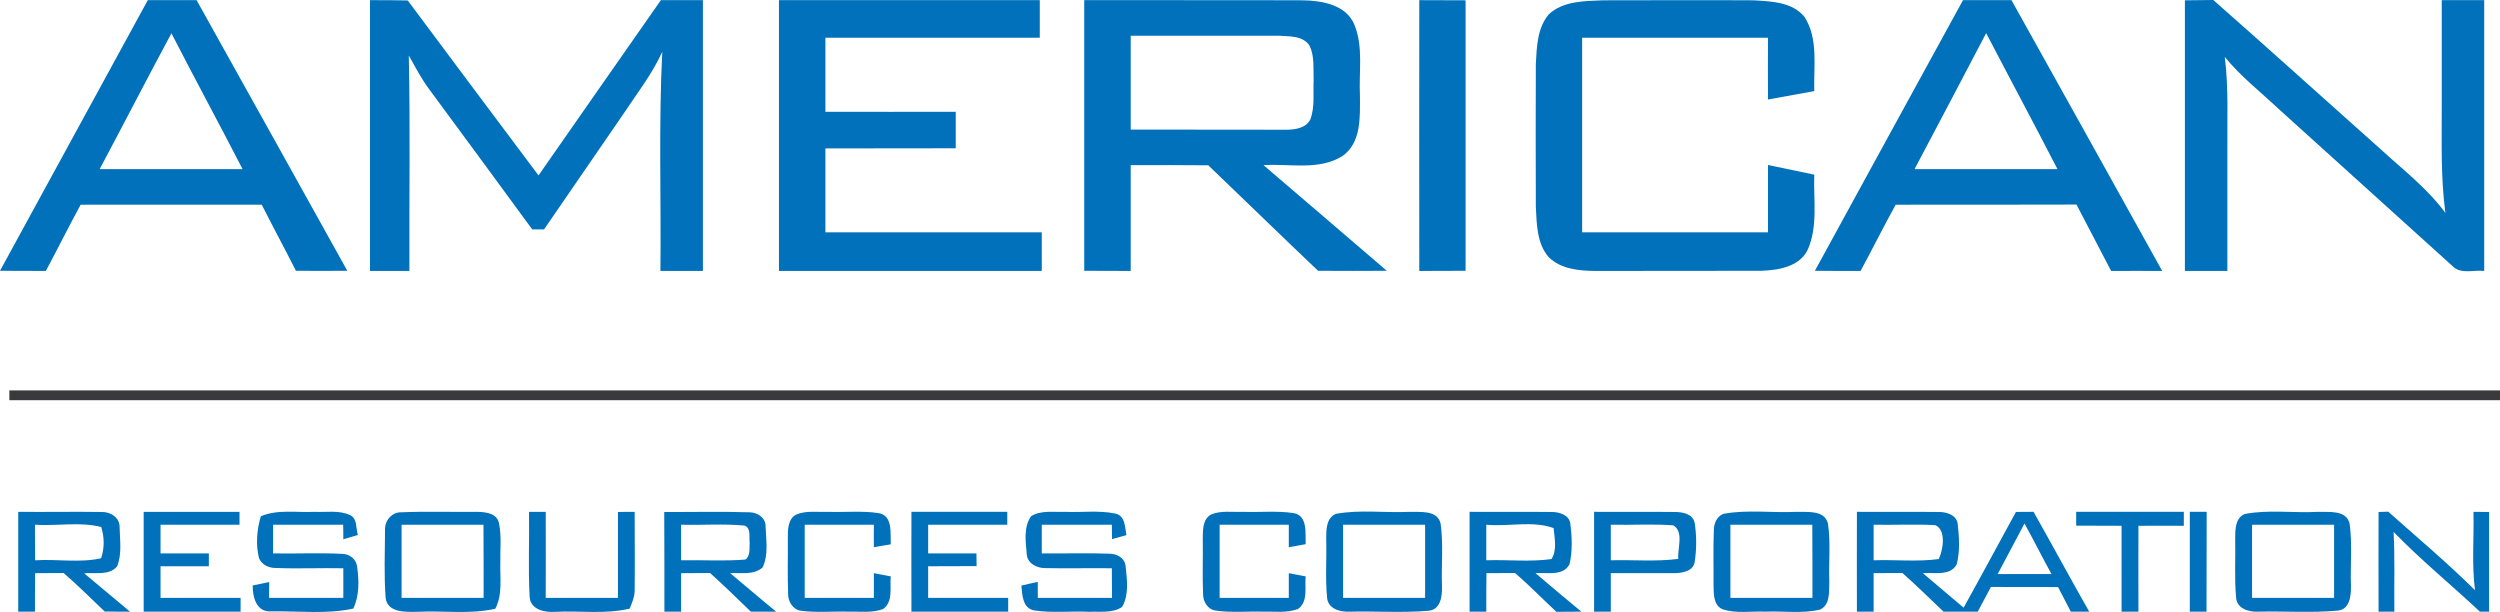
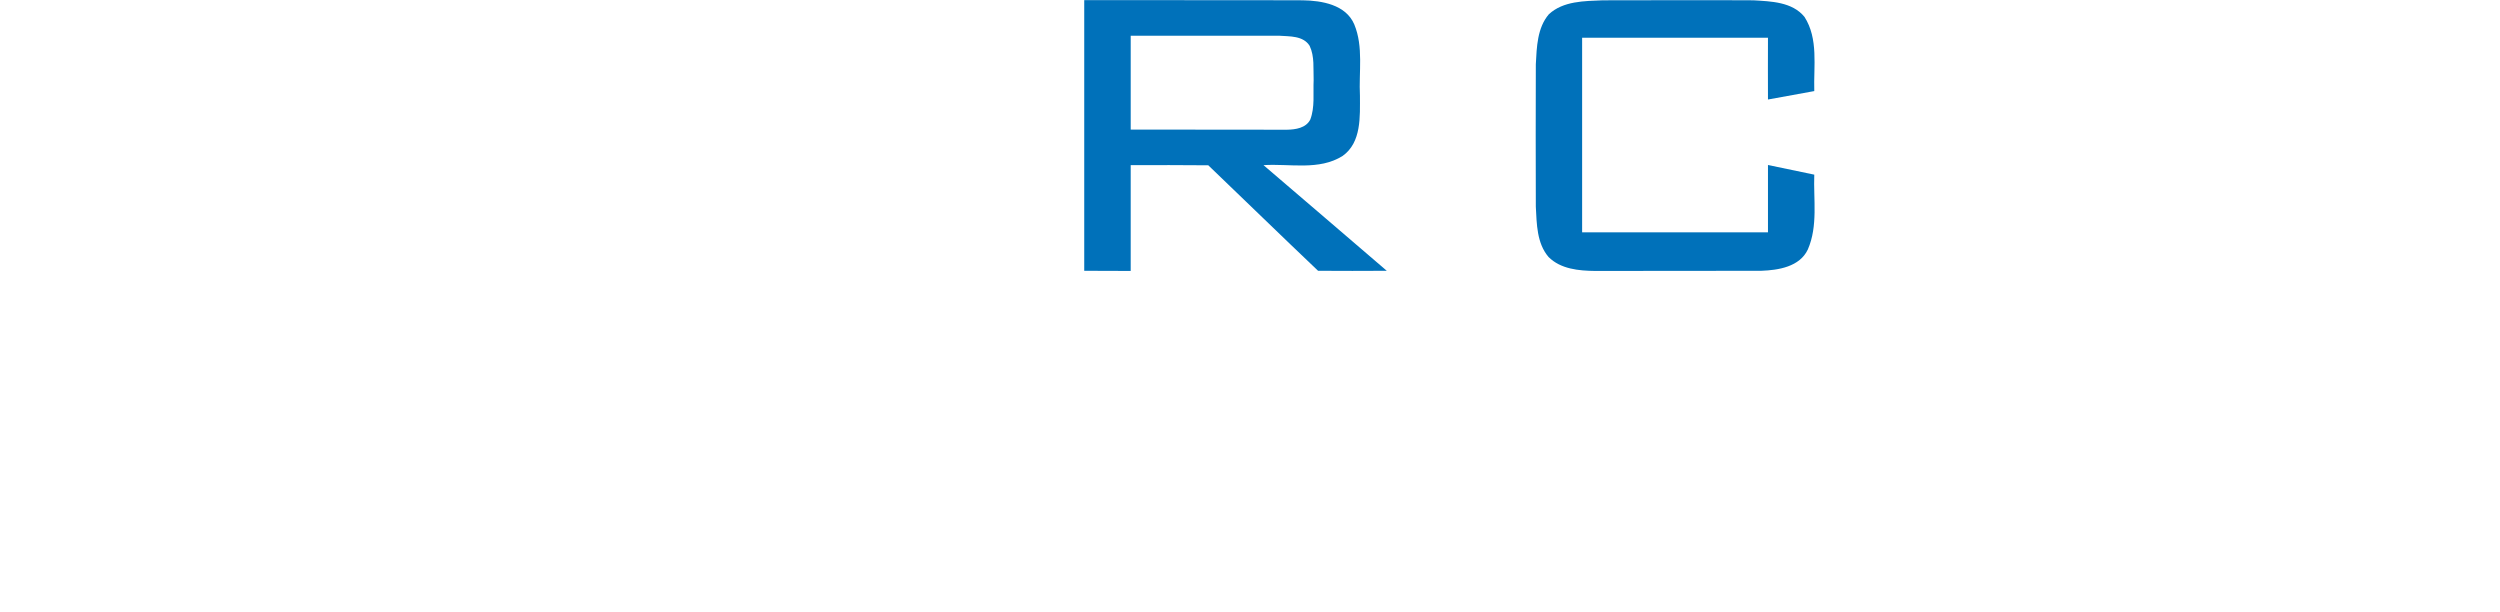
<svg xmlns="http://www.w3.org/2000/svg" xmlns:ns1="http://sodipodi.sourceforge.net/DTD/sodipodi-0.dtd" xmlns:ns2="http://www.inkscape.org/namespaces/inkscape" version="1.2" viewBox="0 0 1630.4 399.119" width="1630.4" height="399.119" id="svg21" ns1:docname="0001590715.svg">
  <defs id="defs25" />
  <ns1:namedview id="namedview23" pagecolor="#ffffff" bordercolor="#000000" borderopacity="0.25" ns2:showpageshadow="2" ns2:pageopacity="0.0" ns2:pagecheckerboard="0" ns2:deskcolor="#d1d1d1" showgrid="false" />
  <title id="title2">93108628_1555243691319063_6194135515701182464_n-svg</title>
  <style id="style4">
		.s0 { fill: #0071ba } 
		.s1 { fill: #3a3a3c } 
	</style>
  <g id="#0071baff" transform="translate(-1,-0.8)">
-     <path id="Layer" fill-rule="evenodd" class="s0" d="M 1,177.4 C 33.1,118.6 65.3,59.8 97.4,0.9 q 15.9,0 31.8,0 c 32.9,58.8 65.5,117.7 98.3,176.5 q -16.7,0.1 -33.5,0 c -7.3,-14.4 -15,-28.7 -22.3,-43.1 -39.4,-0.1 -78.8,0 -118.1,0 -7.8,14.3 -15,28.8 -22.7,43.2 q -15,0 -29.9,-0.1 z M 112.8,22.5 C 97,51.9 81.7,81.6 66,111.1 c 31.1,0 62.1,0 93.2,0 C 143.9,81.4 128,52.1 112.8,22.5 Z M 242.3,0.9 c 8.2,0 16.4,0 24.6,0.2 28.3,38.1 56.9,76.1 85.3,114.1 26.6,-38 53.1,-76.3 79.8,-114.3 q 13.7,0 27.4,0 0,88.3 0,176.6 -13.9,0 -27.7,0 c 0.5,-47.7 -1.2,-95.4 1.2,-142.9 -6.6,14.4 -16.3,26.9 -25,40 -17.4,25.2 -34.7,50.6 -52.1,75.8 -1.9,0 -5.8,0 -7.7,0 -22.5,-30.6 -44.9,-61.3 -67.5,-91.8 -5,-6.8 -8.9,-14.3 -13,-21.6 1,46.8 0.2,93.6 0.4,140.5 q -12.9,0 -25.7,0 0,-88.3 0,-176.6 z" />
-     <path id="path7" class="s0" d="m 509,0.9 q 85.1,0 170.1,0 0,12.3 0,24.5 -69.9,0 -139.8,0 0,24.2 0,48.3 c 28.3,0.1 56.7,0 85,0 q 0,11.9 0,23.8 c -28.3,0.1 -56.7,0 -85,0.1 q 0,27.3 0,54.7 c 47,0 94,0.1 141.1,0 q 0,12.6 0,25.2 -85.7,0 -171.4,0 0,-88.3 0,-176.6 z" />
    <path id="path9" fill-rule="evenodd" class="s0" d="m 708.1,0.9 c 47.5,0.1 95,-0.1 142.5,0.1 12.4,0.2 28.1,2.8 33.6,15.7 6.1,14.7 2.9,31.1 3.7,46.5 0,13.5 1.1,30.5 -11.3,39.3 -15.4,9.7 -34.5,4.9 -51.6,6 26.8,23 53.7,45.9 80.4,68.9 -14.9,0.1 -29.9,0.1 -44.8,0 -24,-22.8 -47.7,-45.9 -71.6,-68.8 -16.9,-0.2 -33.8,-0.1 -50.6,-0.1 0,23 0,46 0,69 q -15.1,0 -30.3,-0.1 0,-88.2 0,-176.5 z m 30.3,23.2 c 0,20.4 0,40.8 0,61.2 q 51,0 101.9,0.1 c 5.6,-0.1 12.4,-1.1 15.2,-6.6 3.1,-8.1 1.8,-17.1 2.2,-25.7 -0.3,-7.5 0.7,-15.4 -2.6,-22.4 -4.2,-6.7 -13,-6.1 -19.9,-6.6 -32.2,0 -64.5,0 -96.8,0 z" />
-     <path id="path11" class="s0" d="m 926.6,0.9 q 15.1,0 30.2,0.1 0,88.2 0,176.4 -15.1,0.1 -30.2,0.1 -0.1,-88.3 0,-176.6 z" />
    <path id="path13" class="s0" d="m 1011.1,10.1 c 9.4,-8.7 23.2,-8.6 35.2,-9.1 32.7,0 65.5,-0.2 98.2,0 11.5,0.7 25.3,1 33.3,10.8 9.2,14.3 5.9,32.2 6.4,48.4 -10.1,1.8 -20.1,3.7 -30.2,5.5 -0.1,-13.4 0,-26.9 0,-40.3 q -60.6,0 -121.2,0 0,63.5 0,126.9 c 40.4,0 80.8,0.1 121.2,0 0,-14.6 0,-29.2 0,-43.9 10.1,2.1 20.2,4.2 30.2,6.3 -0.6,16.2 2.5,33.4 -4.2,48.8 -5.3,11.3 -19.2,13.5 -30.4,13.9 -36.1,0.1 -72.2,0 -108.3,0.1 -10.6,-0.1 -22.5,-1.2 -30.4,-9.1 -7.7,-9 -7.7,-21.6 -8.3,-32.8 -0.1,-31 -0.1,-61.9 0,-92.9 0.6,-11.2 0.9,-23.7 8.5,-32.6 z" />
-     <path id="path15" fill-rule="evenodd" class="s0" d="m 1281.2,0.9 q 15.8,0 31.6,0 c 32.8,58.8 65.6,117.7 98.3,176.6 -11.1,0 -22.2,-0.1 -33.3,0 -7.6,-14.4 -15,-28.9 -22.6,-43.3 -39.3,0.1 -78.6,0.1 -117.9,0.1 -7.9,14.2 -15.1,28.8 -22.9,43.2 -9.9,0 -19.9,0 -29.8,-0.1 32.2,-58.8 64.3,-117.7 96.6,-176.5 z m 15.1,21.5 c -15.5,29.6 -31.1,59.2 -46.7,88.7 31.1,0 62.1,0 93.2,0 C 1327.5,81.4 1311.7,52 1296.3,22.4 Z M 1425.9,1 q 9.2,-0.1 18.5,-0.2 c 36.5,32.1 72.5,64.7 108.8,97 14.7,13.5 30.7,25.7 42.6,41.9 -3.2,-23.6 -2.3,-47.4 -2.4,-71.1 q 0,-33.9 0,-67.7 13.8,0 27.7,0 0,88.3 0,176.6 c -6.9,-0.8 -15.5,2.4 -20.8,-3.3 Q 1543.7,123 1487,71.8 c -11.8,-11.1 -24.8,-21.2 -35.1,-33.9 2.6,20.4 1.5,41.1 1.7,61.6 0,26 0,52 0,78 q -13.9,0 -27.7,0 0,-88.3 0,-176.5 z M 12.9,334.6 c 18.1,0.2 36.2,-0.2 54.3,0.1 5.8,-0.2 12,3.6 11.8,10 0.2,8.4 1.6,17.4 -1.6,25.4 -5.1,6.3 -14.5,3.9 -21.5,4.6 10,8.3 19.9,16.7 29.9,25 -5.5,0 -11.1,0 -16.5,-0.1 -8.9,-8.4 -17.5,-17.1 -26.8,-25.1 q -9.3,0.1 -18.6,0.1 c -0.1,8.3 -0.1,16.7 -0.1,25.1 q -5.4,0 -10.9,0 c 0,-21.7 0,-43.4 0,-65.1 z m 10.9,8.4 c 0,7.7 0,15.5 0.1,23.2 14.3,-0.9 29.1,1.8 43,-1.3 2.3,-6.4 2.2,-14 0.1,-20.4 C 53.1,340.9 38.2,344 23.8,343 Z m 70.9,-8.4 q 31.2,0 62.5,0 c 0,2.1 0,6.3 0,8.4 q -25.7,0 -51.5,0 0,9.3 0,18.7 15.7,0 31.5,0 c 0,2.1 0,6.3 0,8.4 q -15.7,0 -31.5,0 0,10.3 0,20.6 c 17.4,0 34.8,0 52.2,0 0,2.3 0,6.7 0,9 q -31.6,0 -63.2,0 0,-32.5 0,-65.1 z m 76.4,2.9 c 11,-4.7 23.3,-2.3 35,-2.9 7.7,0.4 16,-1.3 23.3,2.2 4.8,2.3 3.6,8.6 5,12.9 q -4.8,1.4 -9.5,2.8 c 0,-2.4 0,-7.1 -0.1,-9.5 q -22.8,0 -45.7,0 0,9.3 0,18.7 c 14.9,0.3 29.9,-0.5 44.8,0.3 4.9,-0.1 9.5,3.4 10,8.4 1.3,9.1 1.5,18.8 -2.5,27.3 -17.6,3.8 -35.8,1.5 -53.6,1.8 -9.6,0.7 -12.1,-9.4 -12,-16.9 3.6,-0.7 7.2,-1.5 10.8,-2.2 -0.1,3.4 -0.1,6.8 -0.1,10.3 16.1,0 32.3,0 48.4,0 q 0,-9.7 0,-19.3 c -14.8,-0.3 -29.6,0.4 -44.4,-0.2 -4.4,0 -8.8,-2.2 -10.6,-6.4 -2.2,-9 -1.4,-18.5 1.2,-27.3 z m 81,9.2 c -0.4,-6.1 4.3,-12 10.6,-11.8 16.4,-0.7 32.9,-0.1 49.3,-0.3 5.5,0.1 13.1,0.8 14.4,7.4 1.8,8.4 0.7,17 0.9,25.6 -0.3,10.1 1.6,20.8 -3.3,30.2 -16.7,3.8 -34,1.1 -51,2 -7.5,0.1 -19.3,0.7 -20.5,-9.1 -1.1,-14.6 -0.5,-29.4 -0.4,-44 z m 10.8,-3.7 c 0,15.9 0,31.8 0,47.7 q 26.7,0 53.5,0 c 0,-15.9 0,-31.8 -0.1,-47.7 q -26.7,0 -53.4,0 z m 83.1,-8.4 c 3.6,0 7.3,0 10.9,0 q 0.1,28 0,56.1 c 15.7,0 31.4,0 47.1,0 q 0,-28 0,-56 c 3.6,-0.1 7.3,-0.1 10.9,-0.1 0,17 0.2,34 0,51 0.1,4.2 -1.7,8.2 -3.2,12.1 -15.8,3.8 -32.3,1.3 -48.4,2.1 -6.9,0.6 -16.6,-1.4 -16.9,-10 -1,-18.3 -0.1,-36.8 -0.4,-55.2 z m 88.2,0.1 c 18.5,0.1 37,-0.4 55.5,0.2 5.3,0 10.8,3.6 10.6,9.4 0.3,8.8 2,18.5 -2,26.6 -5.8,5.1 -14.1,3.3 -21.1,3.7 10,8.3 19.9,16.9 30,25.1 q -8.3,0 -16.5,0 c -8.8,-8.5 -17.5,-17 -26.6,-25.2 q -9.4,0.1 -18.9,0.1 c 0,8.4 0,16.7 0,25.1 -2.7,0 -8.2,0 -10.9,0 0,-21.7 0,-43.4 -0.1,-65 z m 11,8.3 q 0,11.6 0,23.2 c 14,-0.3 28.1,0.7 42,-0.5 3.4,-2.7 2.4,-7.4 2.7,-11.1 -0.5,-3.7 1,-9.2 -3.2,-11 -13.8,-1.4 -27.7,-0.2 -41.5,-0.6 z m 75,-6.6 c 6.6,-2.8 14,-1.5 21,-1.8 10.8,0.4 21.8,-0.8 32.5,0.8 9.7,1.3 7.9,13.2 8.2,20.4 -3.7,0.6 -7.4,1.2 -11,1.9 -0.1,-4.9 0,-9.8 0,-14.7 q -22.6,0 -45.1,0 0,23.9 0,47.7 c 15,0 30,0 45.1,0 q 0,-8.1 0,-16.1 5.5,1 11,2.1 c -0.7,7 1.8,16.5 -5,21.3 -7.2,2.7 -15.2,1.5 -22.7,1.7 -10.3,-0.3 -20.7,0.8 -30.9,-0.6 -5.2,-0.7 -8.5,-6.1 -8.3,-11.1 -0.5,-11.9 -0.1,-23.9 -0.2,-35.9 0,-5.5 -0.2,-12.6 5.4,-15.7 z m 75.2,-1.8 q 31.2,0 62.5,0 c 0,2.1 0,6.3 0,8.4 -17.2,0 -34.4,0 -51.6,0 q 0,9.3 0,18.7 15.8,0 31.5,0 0.1,4.1 0.1,8.3 -15.8,0.1 -31.6,0.1 0,10.3 0,20.6 c 17.4,0 34.8,0 52.2,0 0,2.2 0,6.7 0,9 q -31.6,0 -63.1,0 c 0,-21.7 -0.1,-43.4 0,-65.1 z m 78.1,2.8 c 6.6,-4 14.8,-2.5 22.2,-2.8 10.8,0.5 21.9,-1.1 32.5,1.1 6.7,1.3 6.4,8.9 7.4,14.1 q -4.7,1.3 -9.4,2.6 -0.1,-4.7 -0.1,-9.4 c -15.2,0 -30.5,0 -45.7,0 q 0,9.3 0,18.7 c 14.6,0.2 29.2,-0.4 43.8,0.2 5,-0.1 10.5,2.7 10.9,8.3 0.9,8.7 2.3,18.5 -2.3,26.4 -6.3,4.3 -14.3,2.8 -21.4,3.2 -12,-0.6 -24,0.9 -35.9,-0.9 -7.7,-1.4 -7.8,-10.2 -8.4,-16.2 q 5.3,-1.3 10.7,-2.4 0,5.2 0,10.4 24.2,0 48.4,0 0,-9.7 -0.1,-19.3 c -14.3,-0.2 -28.6,0.2 -43,-0.1 -5.6,0.2 -12.1,-2.9 -12.5,-9.1 -0.7,-8.2 -2.2,-17.7 2.9,-24.8 z m 117.4,-1.1 c 6.6,-2.7 14,-1.4 20.9,-1.7 10.9,0.4 21.9,-0.8 32.7,0.8 9.5,1.5 7.7,13.3 8,20.3 q -5.5,1 -11,2 c 0,-4.9 0,-9.8 0,-14.7 -15,0 -30.1,0 -45.1,0 0,15.9 0,31.8 0,47.7 q 22.5,0 45.1,0 0,-8.1 0,-16.1 5.5,1 11,2.1 c -0.7,7 1.8,16.7 -5.1,21.3 -7.3,2.7 -15.2,1.5 -22.8,1.7 -10.2,-0.3 -20.6,0.8 -30.7,-0.7 -5.3,-0.6 -8.4,-6 -8.3,-10.9 -0.5,-12 0,-24 -0.2,-36 0.1,-5.6 -0.2,-12.7 5.5,-15.8 z m 81.4,-0.4 c 15.7,-2.9 32,-0.5 47.9,-1.3 7,0.3 18.1,-1.4 20.3,7.6 1.9,13.5 0.4,27.2 0.9,40.9 0.2,6.1 -0.7,15.1 -8.5,16 -17.1,1.5 -34.3,0.2 -51.4,0.6 -6.2,0.4 -14.3,-1.7 -15,-8.9 -1.3,-12.9 -0.2,-25.9 -0.6,-38.8 0,-5.7 0,-13.5 6.4,-16.1 z m 4.6,7.1 c 0,15.9 0,31.8 0,47.7 q 26.7,0 53.5,0 c 0,-15.9 0,-31.8 0,-47.7 q -26.7,0 -53.5,0 z m 82.5,-8.4 c 17.9,0.1 35.7,-0.1 53.6,0.1 4.8,0 11.2,1.8 12.1,7.4 1.1,8.8 1.5,18 -0.5,26.6 -4.1,8.1 -14.9,5.3 -22.2,5.9 9.9,8.4 19.8,16.8 29.9,25.1 q -8.1,0 -16.3,0.1 c -9,-8.4 -17.6,-17.2 -26.9,-25.3 q -9.4,0.1 -18.7,0.1 c -0.1,8.4 -0.1,16.7 -0.1,25.1 -2.7,0 -8.1,0 -10.9,0 0,-21.7 0,-43.4 0,-65.1 z m 10.9,8.4 q 0,11.6 0,23.2 c 14.2,-0.5 28.5,1.2 42.5,-0.8 3.8,-5.8 2,-13.7 1.4,-20.2 -13.7,-5 -29.4,-0.8 -43.9,-2.2 z m 70.3,-8.4 c 17.5,0.1 35,-0.1 52.5,0.1 5,0 11.9,1.1 13.1,7.1 1.3,8.4 1.3,17.1 0,25.6 -1.1,6 -8.1,7.1 -13.1,7.2 -13.9,0.1 -27.7,-0.1 -41.6,0 0,8.4 0,16.7 0,25.1 -3.6,0 -7.3,0 -10.9,0 q 0,-32.5 0,-65.1 z m 10.9,8.4 q 0,11.6 0,23.2 c 14.7,-0.4 29.4,1 44,-0.9 -0.6,-7 3.8,-17.5 -3.2,-21.9 -13.5,-1 -27.2,-0.1 -40.8,-0.4 z m 73.5,-7.1 c 15.6,-2.9 31.8,-0.5 47.7,-1.3 7,0.3 18.1,-1.4 20.4,7.6 1.9,12.6 0.4,25.5 0.9,38.2 -0.3,6.1 0.8,15 -6.2,18 -11.6,2.7 -23.8,0.8 -35.6,1.3 -9.3,-0.4 -19,1.4 -27.9,-1.6 -5.8,-2.6 -5.7,-9.8 -5.8,-15.1 0.1,-12.2 -0.3,-24.3 0.2,-36.5 0,-4.3 2,-9 6.3,-10.6 z m 4.5,7.1 c 0,15.9 0,31.8 0,47.7 q 26.7,0 53.5,0 c 0,-15.9 0,-31.8 -0.1,-47.7 -17.8,0 -35.6,0 -53.4,0 z m 82.5,-8.4 c 17.8,0.1 35.7,-0.1 53.6,0.1 4.9,0 11.3,1.9 12.1,7.6 1,8.7 1.6,17.9 -0.6,26.5 -4.2,7.9 -14.8,5.2 -22.1,5.8 q 13.3,11.3 26.6,22.5 c 11.5,-20.7 22.7,-41.6 34.1,-62.4 3.8,-0.1 7.6,-0.1 11.5,-0.1 12.2,21.6 24,43.5 36.3,65.1 -4,0 -8.1,0 -12,0 -2.8,-5.4 -5.6,-10.7 -8.3,-16 -14.6,-0.2 -29.2,0 -43.8,-0.1 q -4.3,8.1 -8.6,16.1 -11.2,0 -22.3,0 c -8.9,-8.4 -17.6,-17.1 -26.8,-25.2 q -9.4,0.1 -18.8,0.1 c 0,8.4 0,16.7 0,25.1 -2.7,0 -8.2,0 -10.9,0 -0.1,-21.7 0,-43.4 0,-65.1 z m 10.9,8.4 q 0,11.6 0,23.2 c 14.1,-0.5 28.5,1.1 42.5,-0.8 2.8,-6.1 5,-18.7 -2.2,-22.1 -13.4,-0.8 -26.9,0 -40.3,-0.3 z m 98.4,-0.8 c -5.8,11 -11.7,22 -17.5,33 q 17.5,0 35.1,0 c -6,-10.9 -11.6,-22.1 -17.6,-33 z m 33.7,-7.6 q 35.1,0 70.2,0 0,4.5 0,9.1 c -9.9,0 -19.7,-0.1 -29.6,0 -0.1,18.6 0,37.3 0,56 q -5.5,0 -11,0 0,-28 0,-56 -14.8,0 -29.6,-0.1 c 0,-2.2 0,-6.7 0,-9 z m 74.1,0 c 3.6,0 7.3,0 11,0 -0.1,21.7 0,43.4 -0.1,65.1 -2.7,0 -8.2,0 -10.9,0 q 0,-32.5 0,-65.1 z m 35.9,1.4 c 15.7,-3 31.9,-0.5 47.9,-1.4 7,0.3 18.1,-1.4 20.4,7.6 1.9,13.5 0.4,27.2 0.9,40.8 0.1,6.1 -0.7,15.2 -8.5,16 -17.1,1.6 -34.5,0.3 -51.7,0.7 -6.2,0.4 -14.3,-1.9 -14.7,-9.2 -1.2,-12.8 -0.3,-25.7 -0.6,-38.5 0,-5.7 0,-13.5 6.3,-16 z m 4.7,7 c 0,15.9 0,31.8 0,47.7 q 26.7,0 53.5,0 c 0,-15.9 0,-31.8 0,-47.7 q -26.8,0 -53.5,0 z m 82.5,-8.3 c 1.6,-0.1 4.7,-0.2 6.3,-0.2 19,16.9 38.5,33.3 56.6,51.2 -2.2,-16.9 -0.6,-34 -1,-51.1 2.5,0 7.7,0.1 10.2,0.1 q 0,32.5 0,65 -3,0 -6,0 c -18.7,-17.5 -38.5,-33.7 -56.3,-52 0.9,17.3 0.3,34.6 0.5,52 -2.6,0 -7.7,0 -10.3,0 -0.1,-21.6 0,-43.3 0,-65 z" />
  </g>
  <g id="#3a3a3cff" transform="translate(-1,-0.8)">
-     <path id="path18" class="s1" d="m 7.1,255.4 q 812.2,0 1624.3,0 c 0,1.6 0,4.8 0,6.4 q -812.1,0 -1624.3,0 c 0,-1.6 0,-4.8 0,-6.4 z" />
-   </g>
+     </g>
</svg>